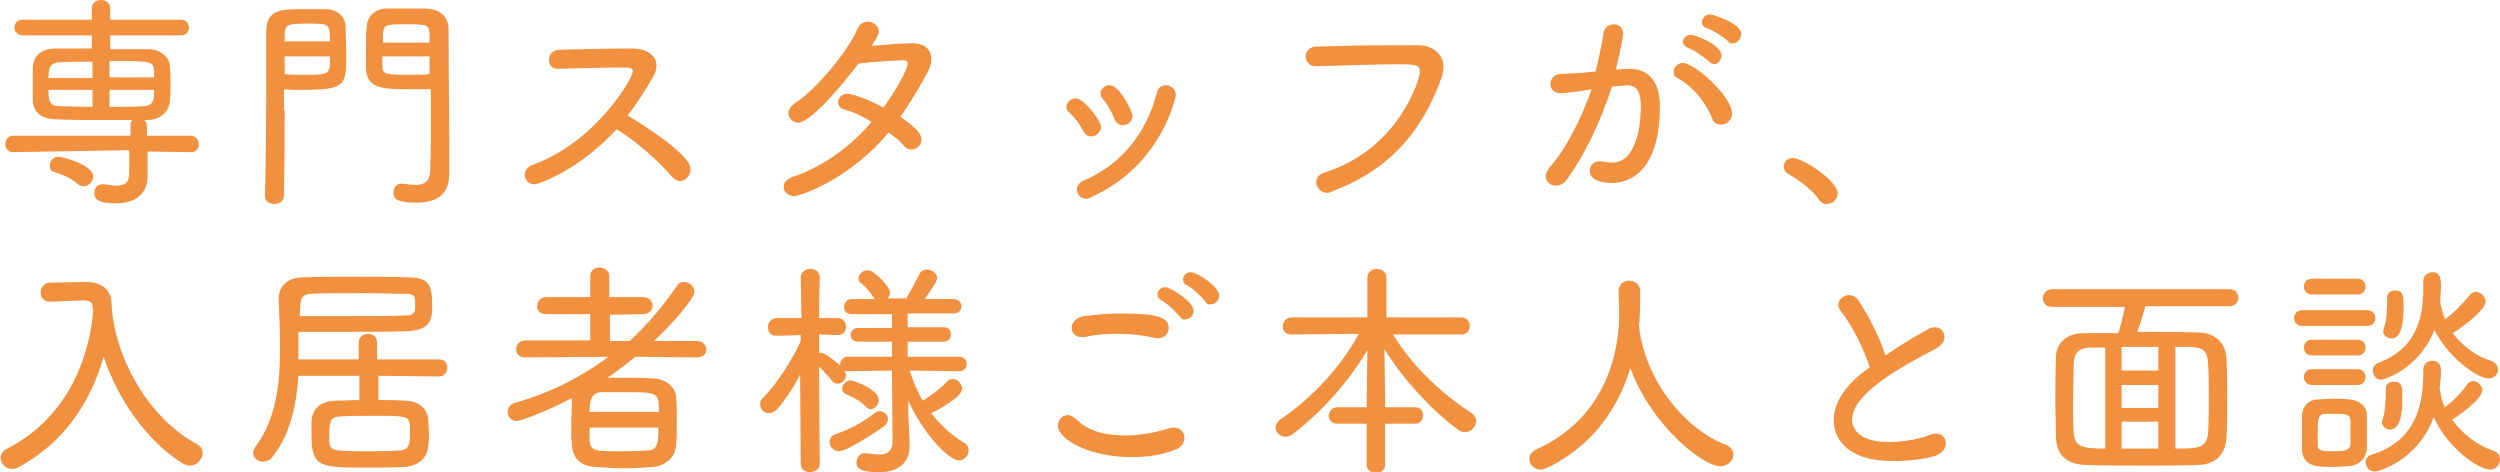
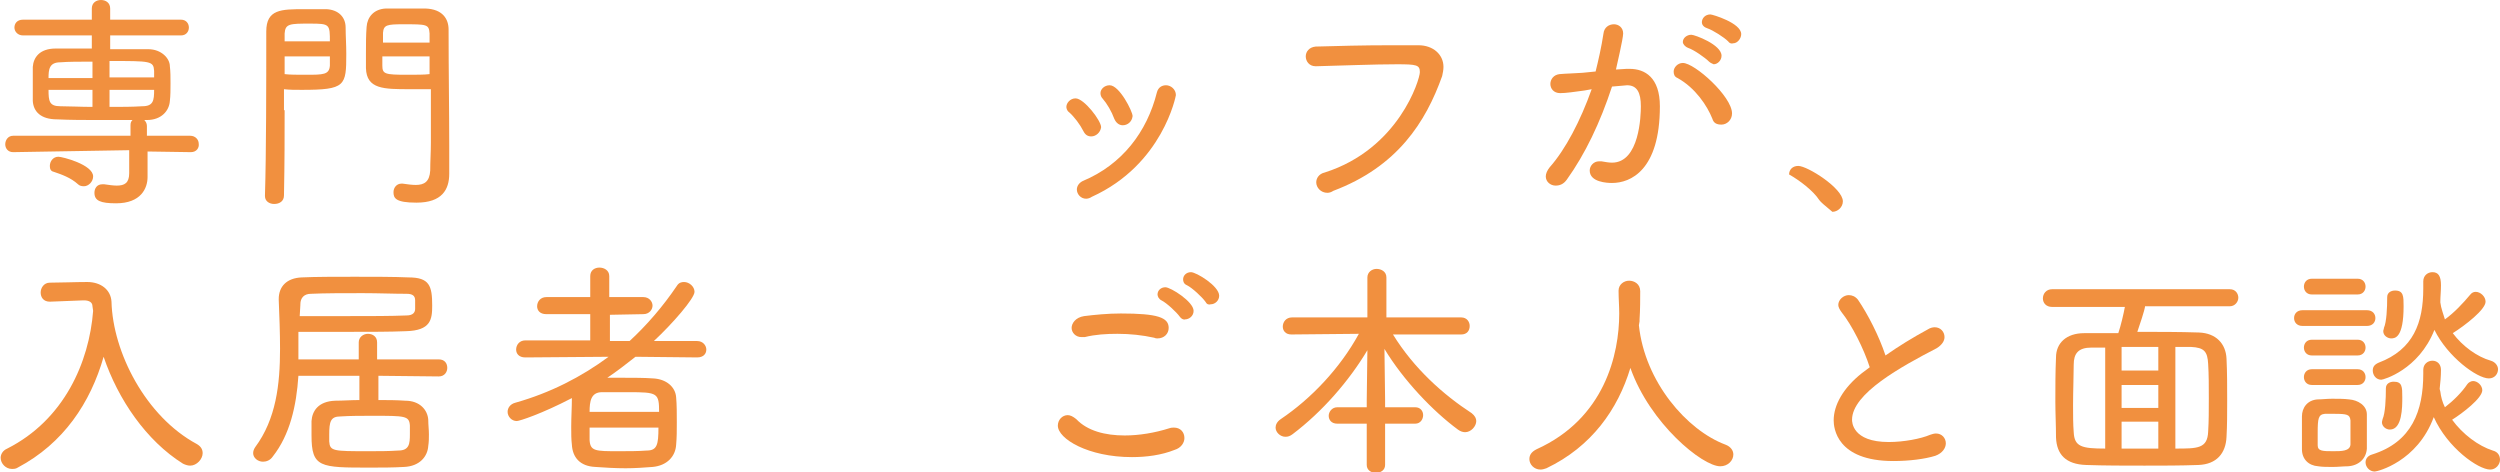
<svg xmlns="http://www.w3.org/2000/svg" version="1.1" id="レイヤー_1" x="0px" y="0px" width="381.2px" height="72px" viewBox="0 0 381.2 72" style="enable-background:new 0 0 381.2 72;" xml:space="preserve">
  <style type="text/css">
	.st0{fill:#F1903F;}
</style>
  <g>
    <path class="st0" d="M29.1,23.2l-6.6-0.1l0,1.3l0,2.5v0.1c0,1.7-1,4-4.8,4c-2.4,0-3.3-0.4-3.3-1.6c0-0.7,0.4-1.3,1.2-1.3   c0.1,0,0.2,0,0.3,0c0.7,0.1,1.4,0.2,1.9,0.2c1.2,0,1.9-0.4,1.9-1.9v-0.1l0-3.4L2,23.2c-0.8,0-1.2-0.6-1.2-1.2   c0-0.6,0.4-1.3,1.2-1.3l17.9,0l0-1.6c0-0.4,0.1-0.6,0.3-0.8c-1.8,0-3.5,0-5.2,0c-2.1,0-4.2,0-6.3-0.1C6.2,18.2,5.1,17,5,15.4   c0-0.9,0-1.8,0-2.7c0-0.8,0-1.7,0-2.5c0.1-1.4,1-2.8,3.5-2.8c1.4,0,3.4,0,5.5,0V5.4l-10.5,0c-0.8,0-1.3-0.6-1.3-1.2   C2.2,3.6,2.6,3,3.5,3L14,3V1.3C14,0.4,14.7,0,15.4,0s1.4,0.4,1.4,1.3V3l10.8,0c0.8,0,1.2,0.6,1.2,1.2c0,0.6-0.4,1.2-1.2,1.2   l-10.8,0v2.1c2.1,0,4.2,0,5.8,0c2,0,3.3,1.4,3.3,2.6c0.1,0.8,0.1,1.7,0.1,2.6c0,0.9,0,1.9-0.1,2.7c-0.1,1.5-1.3,2.9-3.5,2.9h-0.4   c0.2,0.2,0.4,0.5,0.4,0.9l0,1.5h6.6c0.8,0,1.3,0.6,1.3,1.2C30.4,22.5,30,23.2,29.1,23.2L29.1,23.2z M14.1,9.4c-1.9,0-3.7,0-4.9,0.1   c-1.7,0-1.8,1.1-1.8,2.4h6.7V9.4z M14.1,13.7H7.4c0,1.7,0.1,2.5,1.8,2.5c1.4,0,3.1,0.1,4.9,0.1V13.7z M11.9,28.1   c-1.1-1-2.5-1.5-3.7-1.9c-0.5-0.1-0.6-0.5-0.6-0.9c0-0.7,0.5-1.4,1.3-1.4c0.6,0,5.3,1.2,5.3,3c0,0.8-0.7,1.5-1.4,1.5   C12.4,28.4,12.1,28.3,11.9,28.1z M23.5,11.8c0-0.4,0-0.7,0-1c-0.1-1.5-0.5-1.5-6.8-1.5v2.5H23.5z M16.7,13.7v2.6c1.8,0,3.5,0,5-0.1   c1.7,0,1.8-0.9,1.8-2.5H16.7z" />
    <path class="st0" d="M43.4,16.8c0,3.7,0,8-0.1,13c0,0.9-0.7,1.3-1.5,1.3c-0.7,0-1.4-0.4-1.4-1.2v-0.1c0.2-6.4,0.2-17.1,0.2-25   c0-3.4,2.3-3.4,5.8-3.4c1.3,0,2.7,0,3.4,0c1.8,0.1,2.9,1.2,2.9,2.8c0,1.2,0.1,2.6,0.1,4c0,4.9-0.1,5.5-6.8,5.5c-1,0-1.9,0-2.7-0.1   V16.8z M50.3,6.4c0-2.7,0-2.8-3-2.8c-3.1,0-3.8,0-3.9,1.5c0,0.4,0,0.8,0,1.2H50.3z M43.4,8.6v2.7c0.7,0.1,2,0.1,3.2,0.1   c2.7,0,3.6,0,3.7-1.4c0-0.4,0-0.8,0-1.4H43.4z M62.5,13.6c-4,0-6.6,0-6.7-3.2c0-0.7,0-1.5,0-2.3c0-1.3,0-2.8,0.1-4   c0.1-1.5,1.1-2.7,2.9-2.8c0.7,0,2.1,0,3.5,0c1,0,2,0,2.6,0c2.6,0.1,3.5,1.6,3.5,3.2c0,6.3,0.1,12.4,0.1,17.6c0,1.6,0,3.2,0,4.4   c0,2.4-1.1,4.4-5,4.4c-3.2,0-3.5-0.7-3.5-1.6c0-0.7,0.5-1.3,1.2-1.3h0.2c0.7,0.1,1.4,0.2,2,0.2c1.3,0,2.1-0.5,2.2-2.2   c0-1.4,0.1-2.8,0.1-4.2c0-2.2,0-4.4,0-6.7v-1.5C64.8,13.6,63.6,13.6,62.5,13.6z M65.5,6.4c0-0.5,0-0.9,0-1.3   c-0.1-1.4-0.4-1.4-4-1.4c-2.5,0-3,0.1-3.1,1.3c0,0.4,0,0.9,0,1.5H65.5z M58.3,8.6c0,0.5,0,1,0,1.4c0,1.3,0.4,1.4,3.8,1.4   c1.3,0,2.7,0,3.4-0.1c0-0.9,0-1.8,0-2.7H58.3z" />
-     <path class="st0" d="M85,10.5c-0.9,0-1.3-0.7-1.3-1.4c0-0.7,0.5-1.4,1.4-1.5c2.6-0.1,7.8-0.2,11.3-0.2c2.3,0,3.7,1.1,3.7,2.6   c0,0.5-0.1,0.9-0.4,1.5c-1.2,2.1-2.5,4.2-4,6.1c2.1,1.3,9.6,5.9,9.6,8.2c0,1-0.8,1.8-1.6,1.8c-0.4,0-0.8-0.2-1.2-0.6   c-1.8-2.2-5.6-5.6-8.5-7.3c-5.5,6.1-11.8,8.4-12.5,8.4c-0.9,0-1.5-0.7-1.5-1.4c0-0.6,0.4-1.3,1.3-1.6c9.5-3.4,15.2-13.2,15.2-14.2   c0-0.6-0.6-0.6-1.5-0.6C92.4,10.3,87.9,10.4,85,10.5L85,10.5z" />
-     <path class="st0" d="M121.1,29.9c-1,0-1.6-0.7-1.6-1.4c0-0.6,0.4-1.2,1.3-1.5c5-1.7,9-4.8,12.1-8.4c-1.4-0.9-2.9-1.6-4.2-1.9   c-0.6-0.2-0.9-0.6-0.9-1.1c0-0.6,0.5-1.3,1.4-1.3c0.8,0,3.3,0.9,5.5,2.1c1.9-2.6,3.7-5.8,3.7-6.7c0-0.4-0.2-0.5-0.7-0.5   c-0.2,0-3.7,0.1-6.8,0.5c-0.6,0.8-6.9,9-9.2,9c-0.8,0-1.5-0.7-1.5-1.4c0-0.5,0.3-1,0.9-1.5c3.4-2.1,8.3-8.2,9.6-11.3   c0.4-0.9,1-1.2,1.6-1.2c0.9,0,1.7,0.7,1.7,1.5c0,0.4-0.2,0.8-1.1,2.2c3.2-0.3,5.4-0.4,6.1-0.4c2.1,0,3,1,3,2.4   c0,0.7-0.2,1.4-0.6,2.1c-1.3,2.4-2.7,4.7-4.1,6.7c2.4,1.7,3.2,2.6,3.2,3.5c0,0.8-0.7,1.5-1.5,1.5c-0.4,0-0.8-0.1-1.1-0.5   c-0.6-0.7-1.4-1.4-2.4-2.1C129.5,27.4,122,29.9,121.1,29.9z" />
    <path class="st0" d="M166.4,20.8c-0.5,0-0.9-0.2-1.2-0.8c-0.5-1-1.4-2.2-2.2-2.9c-0.3-0.2-0.4-0.6-0.4-0.8c0-0.6,0.6-1.3,1.4-1.3   c1.3,0,3.9,3.4,3.9,4.4C167.8,20.2,167.1,20.8,166.4,20.8z M165.6,30.3c-0.8,0-1.4-0.7-1.4-1.4c0-0.5,0.3-1,0.9-1.3   c6-2.5,9.8-7.5,11.3-13.5c0.2-0.8,0.8-1.1,1.4-1.1c0.7,0,1.5,0.6,1.5,1.5c0,0.1-2,10.6-12.8,15.5C166.2,30.2,165.9,30.3,165.6,30.3   z M171.2,19.1c-0.5,0-1-0.3-1.3-1c-0.4-1.1-1.1-2.3-1.8-3.1c-0.2-0.2-0.3-0.5-0.3-0.8c0-0.6,0.6-1.2,1.4-1.2c1.5,0,3.5,4,3.5,4.7   C172.6,18.6,171.9,19.1,171.2,19.1z" />
    <path class="st0" d="M202.4,29.4c-1,0-1.7-0.8-1.7-1.6c0-0.6,0.4-1.3,1.3-1.5c11.3-3.6,14.5-14.2,14.5-15.3c0-1.1-0.5-1.2-3.5-1.2   c-3.5,0-8.2,0.2-12.3,0.3h-0.1c-1,0-1.5-0.8-1.5-1.5c0-0.7,0.5-1.4,1.5-1.5c3.3-0.1,7.5-0.2,11.2-0.2c1.6,0,3.2,0,4.5,0   c2.2,0,3.8,1.4,3.8,3.3c0,0.5-0.1,0.9-0.2,1.4c-2.5,7-6.8,13.8-16.6,17.5C203,29.3,202.7,29.4,202.4,29.4z" />
    <path class="st0" d="M241.6,13.8c-1.5,0.2-2.8,0.4-3.7,0.4c-1,0-1.5-0.7-1.5-1.4s0.5-1.4,1.4-1.5c1.1-0.1,2.2-0.1,3.5-0.2l2-0.2   c0.4-1.6,0.9-3.8,1.2-5.8c0.1-0.9,0.8-1.4,1.6-1.4c0.7,0,1.4,0.5,1.4,1.4c0,0.8-1,5-1.1,5.5l1.6-0.1c0.2,0,0.4,0,0.5,0   c2.3,0,4.6,1.3,4.6,5.7c0,9.8-4.5,11.7-7.3,11.7c-0.7,0-3.4-0.1-3.4-1.9c0-0.7,0.6-1.4,1.4-1.4c0.1,0,0.3,0,0.4,0   c0.6,0.1,1.1,0.2,1.6,0.2c4.2,0,4.4-7.2,4.4-8.6c0-2.1-0.6-3.2-2.1-3.2c-0.3,0-0.8,0.1-2.3,0.2c-1.8,5.5-4.1,10.3-6.9,14.2   c-0.5,0.7-1.1,0.9-1.7,0.9c-0.8,0-1.5-0.6-1.5-1.4c0-0.4,0.2-0.9,0.6-1.4c2.4-2.7,4.7-7.1,6.4-11.9L241.6,13.8z M261.1,18.1   c-0.8-2-2.6-4.7-5.3-6.2c-0.5-0.2-0.6-0.6-0.6-1c0-0.6,0.6-1.3,1.4-1.3c1.8,0,7.5,5.1,7.5,7.7c0,1-0.8,1.7-1.6,1.7   C261.8,19,261.3,18.8,261.1,18.1z M260.6,9.4c-0.6-0.6-2.3-1.8-3.2-2.1c-0.5-0.2-0.8-0.6-0.8-0.9c0-0.6,0.6-1.1,1.3-1.1   c0.5,0,4.6,1.5,4.6,3.2c0,0.7-0.6,1.3-1.2,1.3C261.1,9.7,260.8,9.6,260.6,9.4z M263.5,6.3c-0.6-0.6-2.3-1.7-3.2-2   c-0.6-0.2-0.8-0.6-0.8-0.9c0-0.6,0.5-1.2,1.3-1.2c0.3,0,4.7,1.3,4.7,3c0,0.7-0.6,1.4-1.2,1.4C264,6.7,263.7,6.6,263.5,6.3z" />
-     <path class="st0" d="M277.4,30.5c-0.9-1.4-3-3-4.6-3.9c-0.6-0.3-0.8-0.8-0.8-1.2c0-0.7,0.5-1.3,1.4-1.3c1.4,0,6.8,3.4,6.8,5.4   c0,0.9-0.8,1.6-1.6,1.6C278.1,31.2,277.7,30.9,277.4,30.5z" />
+     <path class="st0" d="M277.4,30.5c-0.9-1.4-3-3-4.6-3.9c0-0.7,0.5-1.3,1.4-1.3c1.4,0,6.8,3.4,6.8,5.4   c0,0.9-0.8,1.6-1.6,1.6C278.1,31.2,277.7,30.9,277.4,30.5z" />
    <path class="st0" d="M7.6,46L7.6,46c-1,0-1.4-0.7-1.4-1.4c0-0.7,0.5-1.5,1.4-1.5c1.6,0,3.9-0.1,5.7-0.1c2.1,0,3.6,1.2,3.7,3   c0.2,7.7,5.2,17.5,13,21.7c0.7,0.4,0.9,0.9,0.9,1.4c0,0.9-0.9,1.9-1.9,1.9c-0.3,0-0.7-0.1-1.1-0.3c-5.6-3.5-9.9-9.8-12.1-16.3   c-2,7-6.1,13.2-13.1,16.9c-0.3,0.2-0.6,0.2-0.9,0.2c-0.9,0-1.7-0.8-1.7-1.7c0-0.5,0.3-1.1,1-1.4C9.8,64,13.6,55.2,14.2,47.4   c0-0.2-0.1-0.5-0.1-0.7c0-0.6-0.5-0.9-1.3-0.9h-0.1L7.6,46z" />
    <path class="st0" d="M57.7,57.3V61c1.4,0,2.7,0,4.1,0.1c2.2,0,3.4,1.4,3.5,2.9c0,0.8,0.1,1.5,0.1,2.2c0,0.6,0,1.2-0.1,1.8   c-0.1,1.6-1.3,3.1-3.7,3.2c-1.7,0.1-3.5,0.1-5.2,0.1c-7.6,0-8.9,0-8.9-4.9c0-0.8,0-1.5,0-2.2c0.1-1.5,1-3,3.6-3.1   c1.2,0,2.4-0.1,3.7-0.1v-3.7l-9.3,0c-0.3,4.6-1.3,9-3.9,12.3c-0.4,0.6-1,0.8-1.5,0.8c-0.8,0-1.5-0.6-1.5-1.3c0-0.3,0.1-0.6,0.3-0.9   c3.2-4.3,3.8-9.6,3.8-15c0-2.5-0.1-5-0.2-7.5v-0.1c0-1.9,1.2-3.2,3.5-3.3c2.2-0.1,5.1-0.1,8.1-0.1s5.9,0,8.2,0.1   c3.2,0,3.6,1.3,3.6,4.3c0,2.1-0.2,3.8-4,3.9c-2.4,0.1-5.4,0.1-8.5,0.1c-2.6,0-5.3,0-7.9,0c0,1.4,0,2.8,0,4.2l9.2,0v-2.6   c0-0.8,0.7-1.3,1.4-1.3c0.7,0,1.4,0.4,1.4,1.3v2.6l9.4,0c0.9,0,1.3,0.6,1.3,1.3c0,0.6-0.4,1.3-1.3,1.3L57.7,57.3z M45.7,48.2   c2.4,0,4.9,0,7.4,0c3.4,0,6.5,0,8.9-0.1c1,0,1.3-0.5,1.3-1v-1.3c0-0.7-0.4-1-1.3-1c-2,0-4.3-0.1-6.7-0.1c-2.9,0-5.8,0-7.9,0.1   c-1,0-1.6,0.6-1.6,1.6v0.1L45.7,48.2z M62.5,66.2c0-0.5,0-0.9,0-1.3c-0.1-1.5-0.7-1.5-5.7-1.5c-1.7,0-3.4,0-4.9,0.1   c-1.5,0-1.7,0.8-1.7,2.8c0,0.3,0,0.7,0,1c0.1,1.5,0.6,1.5,6,1.5c1.5,0,3.1,0,4.5-0.1C62.4,68.7,62.5,67.7,62.5,66.2z" />
    <path class="st0" d="M106.3,54.5l-9.4-0.1c-1.4,1.1-2.8,2.2-4.3,3.2c0.8,0,1.6,0,2.5,0c1.5,0,3.1,0,4.5,0.1c2,0.1,3.4,1.3,3.5,2.9   c0.1,1.1,0.1,2.5,0.1,3.8c0,1.2,0,2.3-0.1,3.4c-0.1,1.8-1.4,3.2-3.6,3.4c-1.3,0.1-2.7,0.2-4.1,0.2c-1.6,0-3.2-0.1-4.6-0.2   c-2.4-0.1-3.5-1.5-3.6-3.4c-0.1-0.8-0.1-1.7-0.1-2.7c0-1.5,0.1-3,0.1-4.3l0-0.1c-4.6,2.4-8,3.5-8.4,3.5c-0.8,0-1.4-0.7-1.4-1.4   c0-0.6,0.4-1.2,1.2-1.4c5.3-1.5,10-3.9,14.2-7l-12.7,0.1h0c-1,0-1.4-0.6-1.4-1.2c0-0.7,0.5-1.4,1.4-1.4l9.9,0l0-4l-6.7,0   c-1,0-1.4-0.6-1.4-1.2c0-0.7,0.5-1.4,1.4-1.4l6.7,0v-3.2c0-0.9,0.7-1.3,1.4-1.3c0.7,0,1.5,0.4,1.5,1.3v3.2l5.2,0   c0.9,0,1.4,0.7,1.4,1.3c0,0.6-0.5,1.3-1.4,1.3L93,48l0,4l3,0c2.7-2.5,5.1-5.3,7.2-8.4c0.3-0.5,0.7-0.6,1.1-0.6   c0.8,0,1.6,0.7,1.6,1.5c0,1-3.4,4.9-6.2,7.5h6.6c0.9,0,1.4,0.7,1.4,1.3C107.7,53.9,107.3,54.5,106.3,54.5L106.3,54.5z M89.9,65.2   c0,0.6,0,1.3,0,1.9c0.1,1.7,0.9,1.7,4.4,1.7c1.5,0,3,0,4.3-0.1c1.6,0,1.8-0.9,1.8-3.5H89.9z M100.5,62.9c0-3-0.2-3.1-4.7-3.1   c-1.4,0-2.9,0-4,0c-1.7,0-1.9,1.4-1.9,3H100.5z" />
-     <path class="st0" d="M122,57.1c-1,2-2.3,3.9-3.5,5.3c-0.4,0.4-0.8,0.6-1.2,0.6c-0.8,0-1.4-0.6-1.4-1.4c0-0.3,0.1-0.7,0.5-1   c1.8-1.8,4.2-5.3,5.7-8.6v-0.9l-3.7,0.1h0c-0.9,0-1.3-0.6-1.3-1.3c0-0.7,0.5-1.4,1.4-1.4h3.7l-0.1-6.2v0c0-0.8,0.7-1.3,1.5-1.3   c0.7,0,1.4,0.4,1.4,1.3v0c0,0-0.1,3-0.1,6.2h2.8c0.9,0,1.3,0.7,1.3,1.3c0,0.7-0.4,1.3-1.3,1.3h0l-2.8-0.1v2.8h0.2   c0.1,0,0.3,0,0.5,0.1c0.9,0.5,3.4,2.2,3.4,3.3c0,0.7-0.6,1.3-1.3,1.3c-0.3,0-0.6-0.1-0.9-0.5c-0.5-0.7-1.3-1.5-1.9-2.1   c0,4.7,0.1,14.8,0.1,14.8c0,0.8-0.7,1.3-1.5,1.3c-0.7,0-1.4-0.4-1.4-1.3L122,57.1z M127.9,68.8c-0.8,0-1.4-0.7-1.4-1.4   c0-0.5,0.3-1,0.9-1.2c2.4-0.8,4.1-1.8,6.1-3.3c0.2-0.2,0.5-0.2,0.7-0.2c0.6,0,1.2,0.6,1.2,1.2c0,0.4-0.2,0.8-0.6,1.1   C133.8,65.7,129.2,68.8,127.9,68.8z M136,56.5l-6.7,0.1c-0.8,0-1.2-0.5-1.2-1c0-0.6,0.4-1.2,1.2-1.2h6.7v-2.3l-5.1,0   c-0.8,0-1.2-0.5-1.2-1c0-0.6,0.4-1.1,1.2-1.1h5.1v-2.1h-6.1c-0.8,0-1.2-0.5-1.2-1.1c0-0.6,0.4-1.2,1.2-1.2h3.5l-0.1-0.1   c-0.6-0.9-1.1-1.6-2-2.3c-0.3-0.2-0.4-0.5-0.4-0.8c0-0.6,0.7-1.2,1.4-1.2c1,0,3.4,2.5,3.4,3.4c0,0.3-0.1,0.7-0.4,0.9h2.9   c0.7-1.2,1.5-2.7,2-3.7c0.2-0.5,0.7-0.7,1.1-0.7c0.8,0,1.6,0.6,1.6,1.3c0,0.5-1.2,2.2-1.9,3.2h4.4c0.8,0,1.2,0.6,1.2,1.1   c0,0.6-0.4,1.1-1.2,1.1h-7l0,2.1h5.5c0.8,0,1.1,0.5,1.1,1.1c0,0.6-0.4,1.1-1.1,1.1l-5.5,0v2.3h7.9c0.7,0,1.1,0.5,1.1,1.1   c0,0.6-0.4,1.1-1.1,1.1l-7.6-0.1c0.5,1.6,1.2,3.2,2,4.6c1.3-0.8,2.9-2,3.7-2.9c0.2-0.3,0.6-0.4,0.9-0.4c0.7,0,1.4,0.7,1.4,1.5   c0,1.2-3.6,3.2-4.7,3.7c1.4,1.8,3,3.3,5,4.5c0.5,0.3,0.7,0.7,0.7,1.2c0,0.7-0.6,1.5-1.5,1.5c-1.4,0-5.3-3.8-7.7-9.1l0,1.9l0.2,4.8   v0.2c0,1.8-0.9,4-4.7,4c-3.3,0-3.4-0.9-3.4-1.5c0-0.7,0.5-1.4,1.2-1.4c0.1,0,0.2,0,0.3,0c0.7,0.1,1.4,0.2,2,0.2c1.2,0,2-0.5,2-2.1   L136,56.5z M132,62c-1-1.1-2.2-1.5-3-1.9c-0.4-0.2-0.6-0.5-0.6-0.8c0-0.6,0.6-1.3,1.3-1.3c0.5,0,4.3,1.4,4.3,3   c0,0.7-0.6,1.4-1.3,1.4C132.5,62.4,132.3,62.3,132,62z" />
    <path class="st0" d="M172.6,69.7c-6.7,0-11.3-2.8-11.3-4.8c0-0.9,0.7-1.6,1.5-1.6c0.4,0,0.8,0.2,1.3,0.6c1.7,1.8,4.4,2.5,7.4,2.5   c2.2,0,4.6-0.4,6.8-1.1c0.3-0.1,0.5-0.1,0.7-0.1c1,0,1.6,0.7,1.6,1.6c0,0.7-0.5,1.5-1.5,1.8C177.1,69.4,174.8,69.7,172.6,69.7z    M176.5,51.6c-0.1,0-0.3,0-0.5-0.1c-1.8-0.4-3.7-0.6-5.6-0.6c-1.7,0-3.4,0.1-5,0.5c-0.2,0-0.3,0-0.5,0c-0.9,0-1.5-0.7-1.5-1.4   c0-0.7,0.6-1.6,1.9-1.8c1.6-0.2,3.6-0.4,5.6-0.4c5.6,0,7.3,0.6,7.3,2.2C178.2,50.9,177.5,51.6,176.5,51.6z M179.9,48.3   c-0.5-0.7-2-2.1-2.8-2.5c-0.4-0.2-0.6-0.6-0.6-0.9c0-0.6,0.5-1.1,1.2-1.1c0.8,0,4.3,2.2,4.3,3.6c0,0.8-0.7,1.3-1.3,1.3   C180.5,48.8,180.1,48.6,179.9,48.3z M183.8,46c-0.5-0.7-2-2.1-2.8-2.5c-0.5-0.2-0.6-0.6-0.6-0.9c0-0.6,0.5-1.1,1.2-1.1   c0.8,0,4.3,2.1,4.3,3.6c0,0.7-0.6,1.3-1.3,1.3C184.3,46.5,184,46.4,183.8,46z" />
    <path class="st0" d="M211.2,64.6v6.3c0,0.8-0.7,1.2-1.4,1.2c-0.7,0-1.4-0.4-1.4-1.2v-6.3h-4.5c-0.9,0-1.3-0.6-1.3-1.2   c0-0.6,0.5-1.3,1.3-1.3h4.5V61l0.1-7.6c-2.8,4.7-6.9,9.4-11.4,12.8c-0.4,0.3-0.7,0.4-1.1,0.4c-0.8,0-1.5-0.7-1.5-1.4   c0-0.4,0.2-0.9,0.8-1.3c4.6-3.1,9-7.7,11.9-13l-10.3,0.1h0c-0.9,0-1.3-0.6-1.3-1.2c0-0.7,0.5-1.4,1.4-1.4h11.5v-6.1   c0-0.8,0.7-1.3,1.4-1.3c0.7,0,1.5,0.4,1.5,1.3v6.1h11.4c0.9,0,1.3,0.7,1.3,1.3c0,0.7-0.4,1.3-1.3,1.3h0L212.4,51   c3.2,5.2,7.7,9.2,12,12c0.5,0.4,0.7,0.8,0.7,1.2c0,0.8-0.8,1.7-1.7,1.7c-0.3,0-0.7-0.1-1.1-0.4c-3.8-2.8-8.3-7.5-11.2-12.3l0.1,7.7   v1.2h4.6c0.8,0,1.2,0.6,1.2,1.2c0,0.6-0.4,1.3-1.2,1.3H211.2z" />
    <path class="st0" d="M249.9,49.6c0.9,8.6,7.3,16,13.2,18.2c0.8,0.3,1.2,0.9,1.2,1.5c0,0.9-0.8,1.8-2,1.8c-2.7,0-10.7-6.5-13.7-15   c-1.9,6.3-5.9,12-12.8,15.3c-0.3,0.1-0.6,0.2-0.9,0.2c-1,0-1.7-0.8-1.7-1.6c0-0.6,0.3-1.1,1.1-1.5c10.4-4.7,12.6-14.5,12.6-20.7   c0-1.1-0.1-2.3-0.1-3.4v-0.1c0-0.9,0.8-1.5,1.6-1.5c0.8,0,1.7,0.5,1.7,1.6c0,1.2,0,2.8-0.1,4.3v0.3L249.9,49.6z" />
    <path class="st0" d="M280.8,47.6c-0.3-0.4-0.5-0.8-0.5-1.1c0-0.8,0.8-1.5,1.6-1.5c0.5,0,1,0.2,1.4,0.7c1.5,2.2,3.2,5.5,4.2,8.5   c2-1.4,4.1-2.7,6.5-4c0.3-0.2,0.7-0.3,1-0.3c0.9,0,1.5,0.7,1.5,1.5c0,0.6-0.4,1.2-1.2,1.7c-5.4,2.8-12.9,6.9-12.9,10.9   c0,0.3,0,3.4,5.6,3.4c2.3,0,4.9-0.5,6.3-1.1c0.3-0.1,0.6-0.2,0.9-0.2c0.9,0,1.5,0.7,1.5,1.5c0,0.7-0.5,1.5-1.6,1.9   c-1.6,0.5-4,0.8-6.4,0.8c-8.7,0-9.1-5.1-9.1-6.2c0-2.3,1.4-4.9,4.3-7.2l1.2-0.9C284.2,53.2,282.4,49.6,280.8,47.6z" />
    <path class="st0" d="M327.1,46.6c-0.1,0.8-0.8,2.8-1.2,4c3.2,0,6.4,0,9.4,0.1c2.6,0.1,4.1,1.7,4.2,4c0.1,2,0.1,4.3,0.1,6.4   c0,1.9,0,3.8-0.1,5.5c-0.1,2.5-1.5,4.2-4.3,4.3c-2.7,0.1-5.5,0.1-8.2,0.1c-3,0-6.1,0-8.9-0.1c-3.1-0.1-4.5-1.6-4.6-4.2   c0-1.8-0.1-3.7-0.1-5.5c0-2.2,0-4.5,0.1-6.7c0-2.2,1.6-3.7,4.3-3.7c1.6,0,3.4,0,5.2,0c0.4-1.2,0.8-2.9,1-4h-11.1   c-0.9,0-1.4-0.6-1.4-1.3c0-0.7,0.5-1.4,1.4-1.4h27.1c0.9,0,1.3,0.7,1.3,1.3c0,0.6-0.5,1.3-1.3,1.3H327.1z M321,53   c-0.7,0-1.4,0-2.1,0c-2,0-2.7,0.9-2.7,2.6c0,1.6-0.1,4-0.1,6.2c0,1.5,0,2.9,0.1,4.1c0.1,2.2,1.2,2.5,4.8,2.5V53z M329.1,52.9   c-1.9,0-3.8,0-5.6,0v3.6h5.6V52.9z M329.1,58.7h-5.6v3.5h5.6V58.7z M329.1,64.3h-5.6v4.1h5.6V64.3z M331.7,68.4c3.4,0,4.9,0,5-2.6   c0.1-1.5,0.1-3.3,0.1-5.1c0-1.8,0-3.6-0.1-5.2c-0.1-1.9-0.6-2.5-2.6-2.6c-0.8,0-1.6,0-2.4,0V68.4z" />
    <path class="st0" d="M351.1,49.7c-0.9,0-1.3-0.6-1.3-1.2c0-0.6,0.4-1.2,1.3-1.2h9.8c0.9,0,1.3,0.6,1.3,1.2c0,0.6-0.4,1.2-1.3,1.2   H351.1z M358,71.1c-0.7,0-1.5,0.1-2.3,0.1c-0.8,0-1.6,0-2.2-0.1c-1.5-0.1-2.5-1.1-2.5-2.6c0-0.9,0-1.8,0-2.6c0-0.8,0-1.6,0-2.4   c0-1.3,0.8-2.5,2.4-2.6c0.7,0,1.4-0.1,2.2-0.1c0.9,0,1.8,0,2.6,0.1c1.3,0.1,2.7,0.9,2.7,2.3c0,0.8,0,1.7,0,2.6c0,0.9,0,1.8,0,2.6   C360.8,69.9,359.7,71,358,71.1z M352.5,44.9c-0.8,0-1.2-0.6-1.2-1.2c0-0.6,0.4-1.2,1.2-1.2h7c0.8,0,1.2,0.6,1.2,1.2   c0,0.6-0.4,1.2-1.2,1.2H352.5z M352.5,54.2c-0.8,0-1.2-0.6-1.2-1.2c0-0.6,0.4-1.2,1.2-1.2h7c0.8,0,1.2,0.6,1.2,1.2   c0,0.6-0.4,1.2-1.2,1.2H352.5z M352.5,58.7c-0.8,0-1.2-0.6-1.2-1.2c0-0.6,0.4-1.2,1.2-1.2h7c0.8,0,1.2,0.6,1.2,1.2   c0,0.6-0.4,1.2-1.2,1.2H352.5z M358.4,66c0-0.7,0-1.4,0-1.9c-0.1-0.9-0.5-1-2.5-1c-0.5,0-1,0-1.4,0c-1,0.1-1.1,0.7-1.1,2.9   c0,0.7,0,1.4,0,1.9c0,0.9,0.8,0.9,2.4,0.9c1.2,0,2.5,0,2.6-1C358.4,67.3,358.4,66.7,358.4,66z M372.1,59.7c0.1,0.8,0.3,1.6,0.7,2.4   c1.3-1,2.6-2.3,3.4-3.5c0.2-0.3,0.6-0.5,0.9-0.5c0.7,0,1.4,0.7,1.4,1.4c0,1.2-3,3.5-4.6,4.5c1.6,2.2,4,4,6.2,4.7   c0.8,0.2,1.1,0.8,1.1,1.4c0,0.7-0.6,1.5-1.5,1.5c-1.8,0-6.5-3.3-8.6-8c-2.5,6.8-8.6,8.3-9,8.3c-0.8,0-1.4-0.7-1.4-1.4   c0-0.5,0.3-1,1-1.2c6.1-1.9,7.8-6.7,7.8-12.3v-0.6c0-0.9,0.7-1.4,1.4-1.4c0.7,0,1.3,0.5,1.3,1.4c0,1-0.1,2-0.2,2.9L372.1,59.7z    M363.1,57.9c-0.8,0-1.3-0.7-1.3-1.4c0-0.5,0.2-0.9,0.9-1.2c5.3-2,6.8-6.1,6.8-11.3c0-0.4,0-0.7,0-1v-0.1c0-0.9,0.7-1.4,1.4-1.4   c0.9,0,1.3,0.6,1.3,2c0,0.9-0.1,1.7-0.1,2.6c0.1,0.9,0.5,1.9,0.7,2.6c1.4-1,2.8-2.5,3.8-3.7c0.3-0.4,0.6-0.5,0.9-0.5   c0.7,0,1.5,0.7,1.5,1.5c0,1.2-3.1,3.6-5,4.8c1.5,2,3.7,3.6,5.8,4.2c0.7,0.2,1.1,0.8,1.1,1.3c0,0.7-0.5,1.4-1.4,1.4   c-1.8,0-6.3-3.3-8.3-7.4C368.8,56.4,363.4,57.9,363.1,57.9z M363.2,64.4c0-0.2,0.1-0.4,0.1-0.5c0.4-0.9,0.5-3,0.5-4.7   c0-0.7,0.6-1,1.2-1c1.3,0,1.3,0.8,1.3,2.4c0,1.5,0,4.9-1.9,4.9C363.8,65.5,363.2,65,363.2,64.4z M363.4,50.5c0-0.2,0.1-0.3,0.1-0.5   c0.4-0.9,0.5-3,0.5-4.7c0-0.7,0.6-1,1.2-1c1.3,0,1.3,0.9,1.3,2.4c0,4.8-1.3,4.9-1.9,4.9C364.1,51.6,363.4,51.2,363.4,50.5z" />
  </g>
</svg>